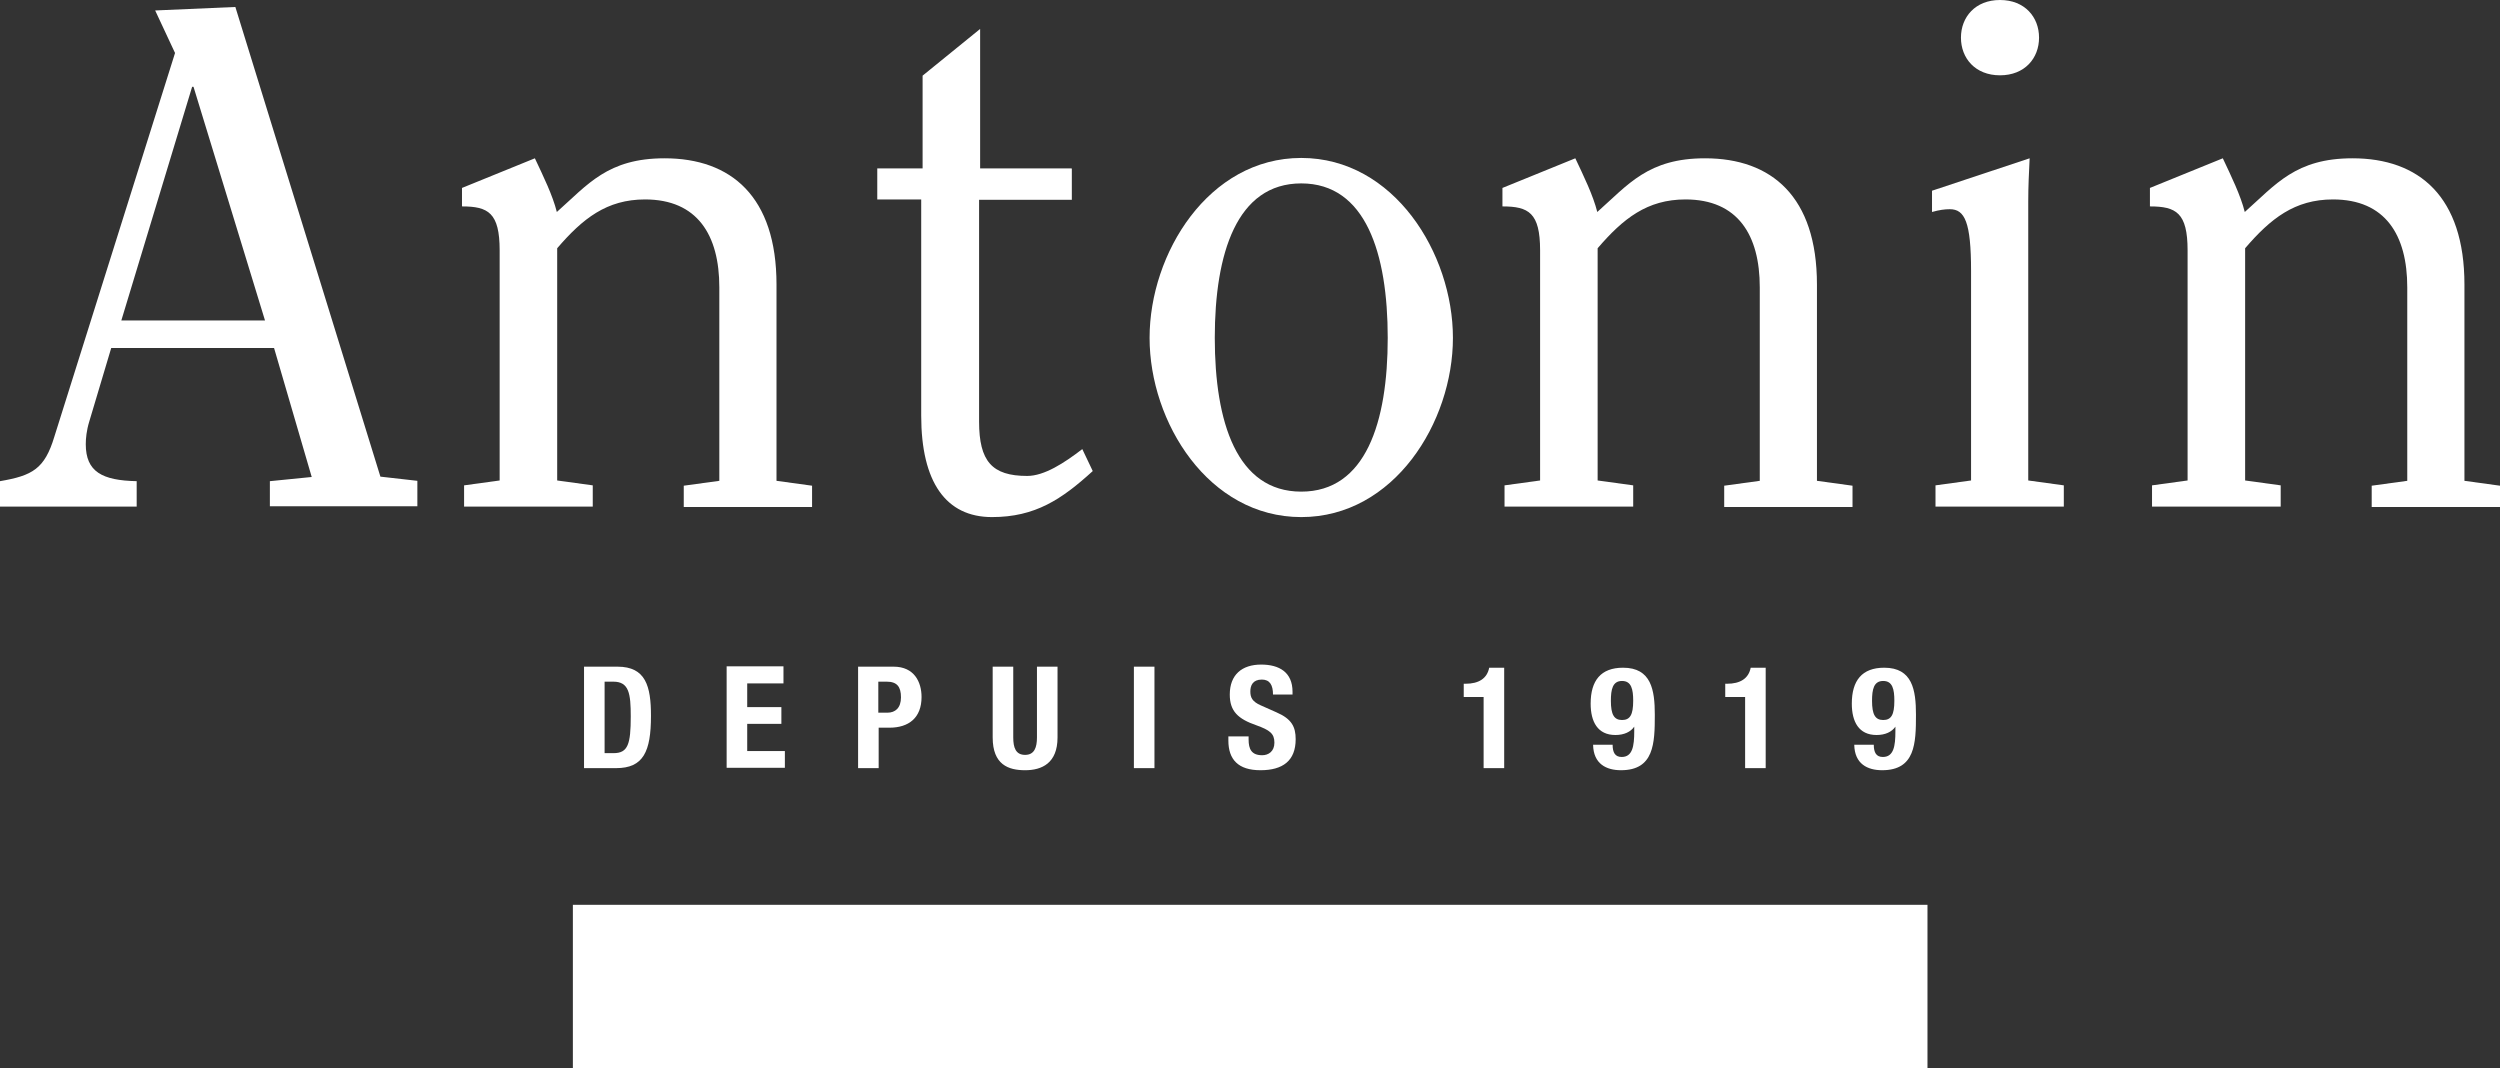
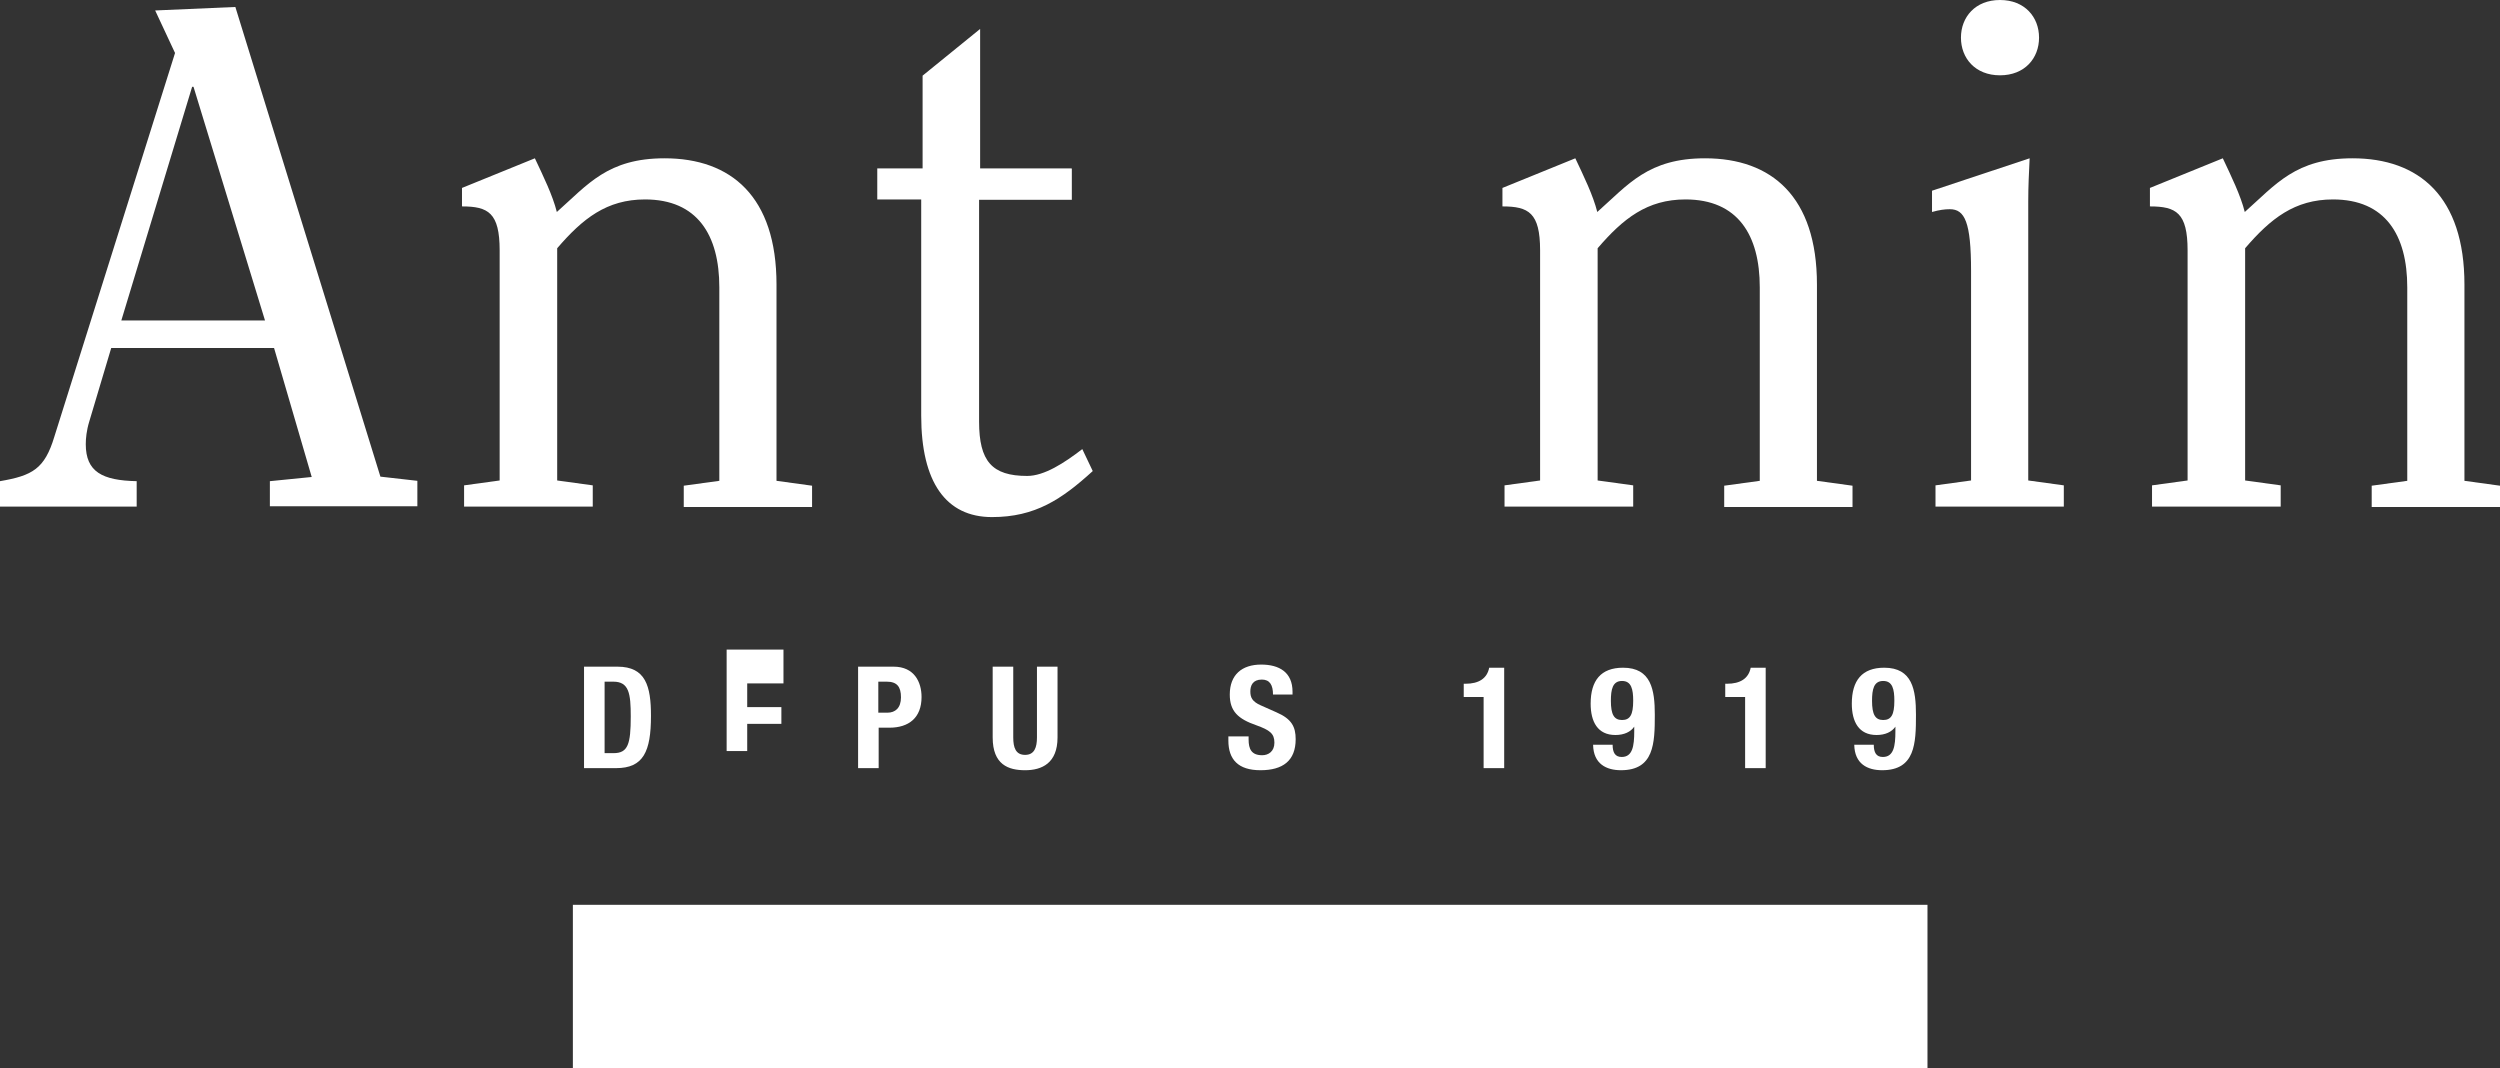
<svg xmlns="http://www.w3.org/2000/svg" id="Calque_2" viewBox="0 0 71.7 30.64">
  <rect x="0" y="0" width="71.7" height="30.64" fill="#333333" stroke="none" />
  <defs>
    <style>.cls-1{fill:#ffffff;}.cls-1,.cls-2{stroke-width:0px;}.cls-2{fill:#ffffff;}</style>
  </defs>
  <g id="Calque_1-2">
    <rect class="cls-1" x="16.43" y="25.95" width="38.85" height="4.69" />
    <path class="cls-2" d="m7.74,14.53v-.73l1.2-.12-1.08-3.7H3.19l-.63,2.11c-.08.26-.1.49-.1.65,0,.79.47,1.04,1.46,1.06v.73H0v-.73c.93-.16,1.28-.35,1.56-1.28L5.02,1.52l-.57-1.22,2.3-.1,4.16,13.47,1.06.12v.73h-4.23Zm-.14-5.34l-2.05-6.7h-.04l-2.03,6.7h4.12Z" />
    <path class="cls-2" d="m13.31,14.53v-.61l1.02-.14v-6.6c0-1.08-.33-1.26-1.08-1.26v-.53l2.09-.85c.24.51.51,1.06.63,1.54.89-.79,1.46-1.54,3.09-1.54,1.91,0,3.21,1.1,3.21,3.62v5.63l1.02.14v.61h-3.68v-.61l1.02-.14v-5.55c0-1.5-.63-2.52-2.13-2.52-1.1,0-1.79.55-2.52,1.4v6.66l1.02.14v.61h-3.68Z" />
    <path class="cls-2" d="m30.74,4.84v.89h-2.66v6.36c0,1.14.37,1.56,1.38,1.56.49,0,1.06-.37,1.58-.77l.3.63c-.89.81-1.65,1.32-2.89,1.32-1.32,0-2.03-1-2.03-2.91v-6.2h-1.26v-.89h1.3v-2.66l1.65-1.34v4h2.62Z" />
-     <path class="cls-2" d="m37.32,4.53c2.66,0,4.35,2.74,4.35,5.16s-1.69,5.14-4.35,5.14-4.35-2.72-4.35-5.14,1.69-5.16,4.35-5.16Zm-2.48,5.16c0,2.42.63,4.41,2.48,4.41s2.48-1.99,2.48-4.41-.63-4.43-2.48-4.43-2.48,2.01-2.48,4.43Z" />
    <path class="cls-2" d="m43.15,14.53v-.61l1.02-.14v-6.6c0-1.08-.33-1.26-1.08-1.26v-.53l2.09-.85c.24.51.51,1.06.63,1.54.89-.79,1.46-1.54,3.09-1.54,1.91,0,3.21,1.1,3.21,3.62v5.63l1.02.14v.61h-3.68v-.61l1.02-.14v-5.55c0-1.5-.63-2.52-2.13-2.52-1.1,0-1.79.55-2.52,1.4v6.66l1.02.14v.61h-3.68Z" />
    <path class="cls-2" d="m55.51,14.53v-.61l1.02-.14v-6.01c0-1.4-.18-1.77-.61-1.77-.14,0-.3.02-.51.08v-.61l2.8-.93c-.02.43-.04.79-.04,1.24v8l1.02.14v.61h-3.68Zm2.97-13.45c0,.59-.41,1.08-1.12,1.08s-1.12-.49-1.12-1.08.41-1.08,1.12-1.08,1.12.49,1.12,1.08Z" />
    <path class="cls-2" d="m61.72,14.53v-.61l1.02-.14v-6.6c0-1.08-.33-1.26-1.08-1.26v-.53l2.09-.85c.24.51.51,1.06.63,1.54.89-.79,1.46-1.54,3.09-1.54,1.91,0,3.21,1.1,3.21,3.62v5.63l1.02.14v.61h-3.68v-.61l1.02-.14v-5.55c0-1.5-.63-2.52-2.13-2.52-1.1,0-1.79.55-2.52,1.4v6.66l1.02.14v.61h-3.68Z" />
    <path class="cls-2" d="m16.75,19.12h.96c.81,0,.96.56.96,1.41,0,1.03-.22,1.5-1,1.5h-.92v-2.91Zm.59,2.48h.26c.41,0,.49-.26.49-1.05,0-.66-.05-1-.5-1h-.25v2.05Z" />
-     <path class="cls-2" d="m22.47,19.12v.48h-1.04v.68h.98v.48h-.98v.78h1.08v.48h-1.67v-2.91h1.63Z" />
+     <path class="cls-2" d="m22.47,19.12v.48h-1.04v.68h.98v.48h-.98v.78h1.08h-1.67v-2.91h1.63Z" />
    <path class="cls-2" d="m24.6,19.12h1.03c.59,0,.8.44.8.87,0,.6-.37.88-.92.88h-.31v1.16h-.59v-2.91Zm.59,1.32h.26c.23,0,.39-.14.39-.44s-.11-.45-.41-.45h-.24v.88Z" />
    <path class="cls-2" d="m29.06,19.12v2.03c0,.29.07.5.34.5s.34-.22.34-.5v-2.03h.59v2.03c0,.74-.45.94-.93.94s-.93-.16-.93-.94v-2.03h.59Z" />
-     <path class="cls-2" d="m32.52,22.03v-2.91h.59v2.91h-.59Z" />
    <path class="cls-2" d="m35.81,21.12v.09c0,.27.08.45.39.45.18,0,.35-.11.35-.36,0-.26-.13-.36-.52-.5-.52-.18-.76-.4-.76-.88,0-.57.35-.86.9-.86.52,0,.9.22.9.78v.08h-.56c0-.27-.09-.43-.32-.43-.26,0-.33.17-.33.34s.05.29.3.4l.45.2c.44.19.55.42.55.77,0,.62-.37.89-1.01.89s-.92-.31-.92-.85v-.12h.59Z" />
    <path class="cls-2" d="m42.55,22.03v-2.04h-.57v-.38h.05c.38,0,.62-.15.68-.46h.43v2.88h-.59Z" />
    <path class="cls-2" d="m46.25,21.36c0,.22.07.35.26.35.31,0,.36-.31.36-.73v-.14h0c-.1.15-.29.24-.54.24-.51,0-.71-.38-.71-.9,0-.66.29-1.03.93-1.03.81,0,.91.64.91,1.35,0,.82-.02,1.59-.97,1.59-.42,0-.79-.18-.8-.73h.56Zm.27-.71c.23,0,.32-.15.32-.55,0-.33-.05-.57-.32-.57s-.32.24-.32.57c0,.39.09.55.32.55Z" />
    <path class="cls-2" d="m50.05,22.03v-2.04h-.57v-.38h.05c.38,0,.62-.15.68-.46h.43v2.88h-.59Z" />
    <path class="cls-2" d="m53.74,21.36c0,.22.07.35.26.35.31,0,.36-.31.36-.73v-.14h0c-.1.15-.29.24-.54.24-.51,0-.71-.38-.71-.9,0-.66.29-1.03.93-1.03.81,0,.91.64.91,1.35,0,.82-.02,1.59-.97,1.59-.42,0-.79-.18-.8-.73h.56Zm.27-.71c.23,0,.32-.15.32-.55,0-.33-.05-.57-.32-.57s-.32.24-.32.57c0,.39.09.55.32.55Z" />
  </g>
</svg>